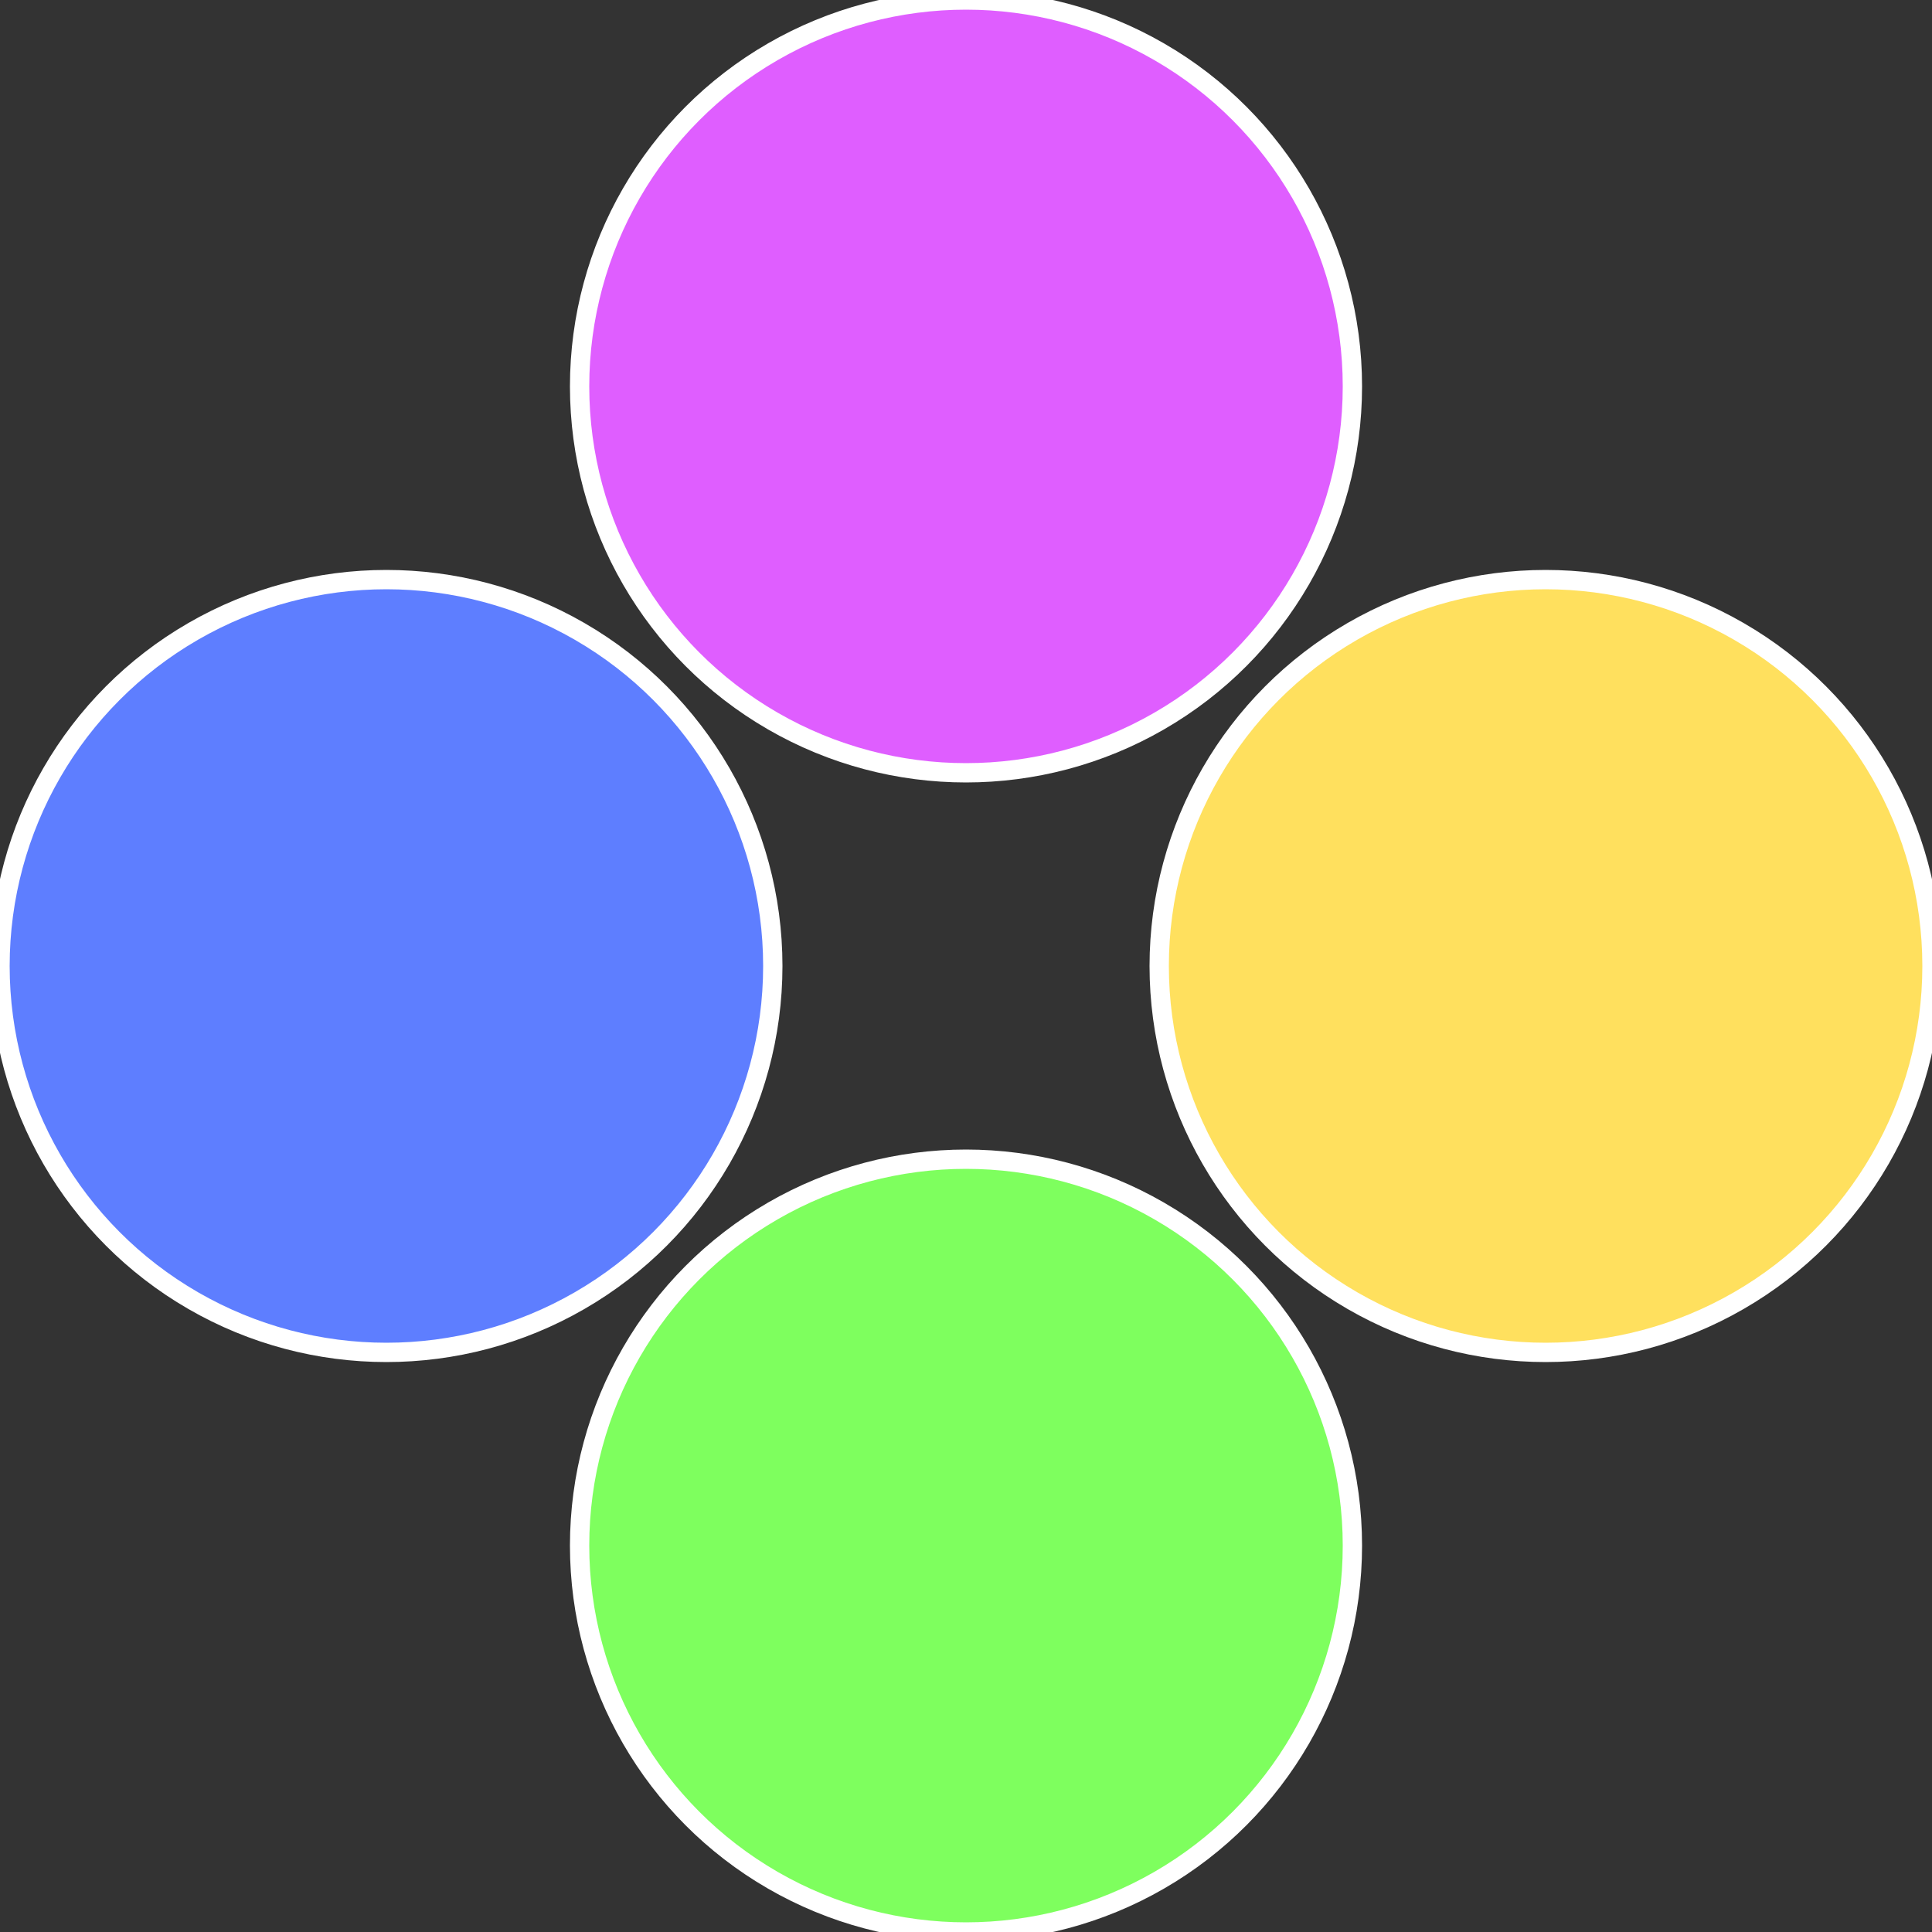
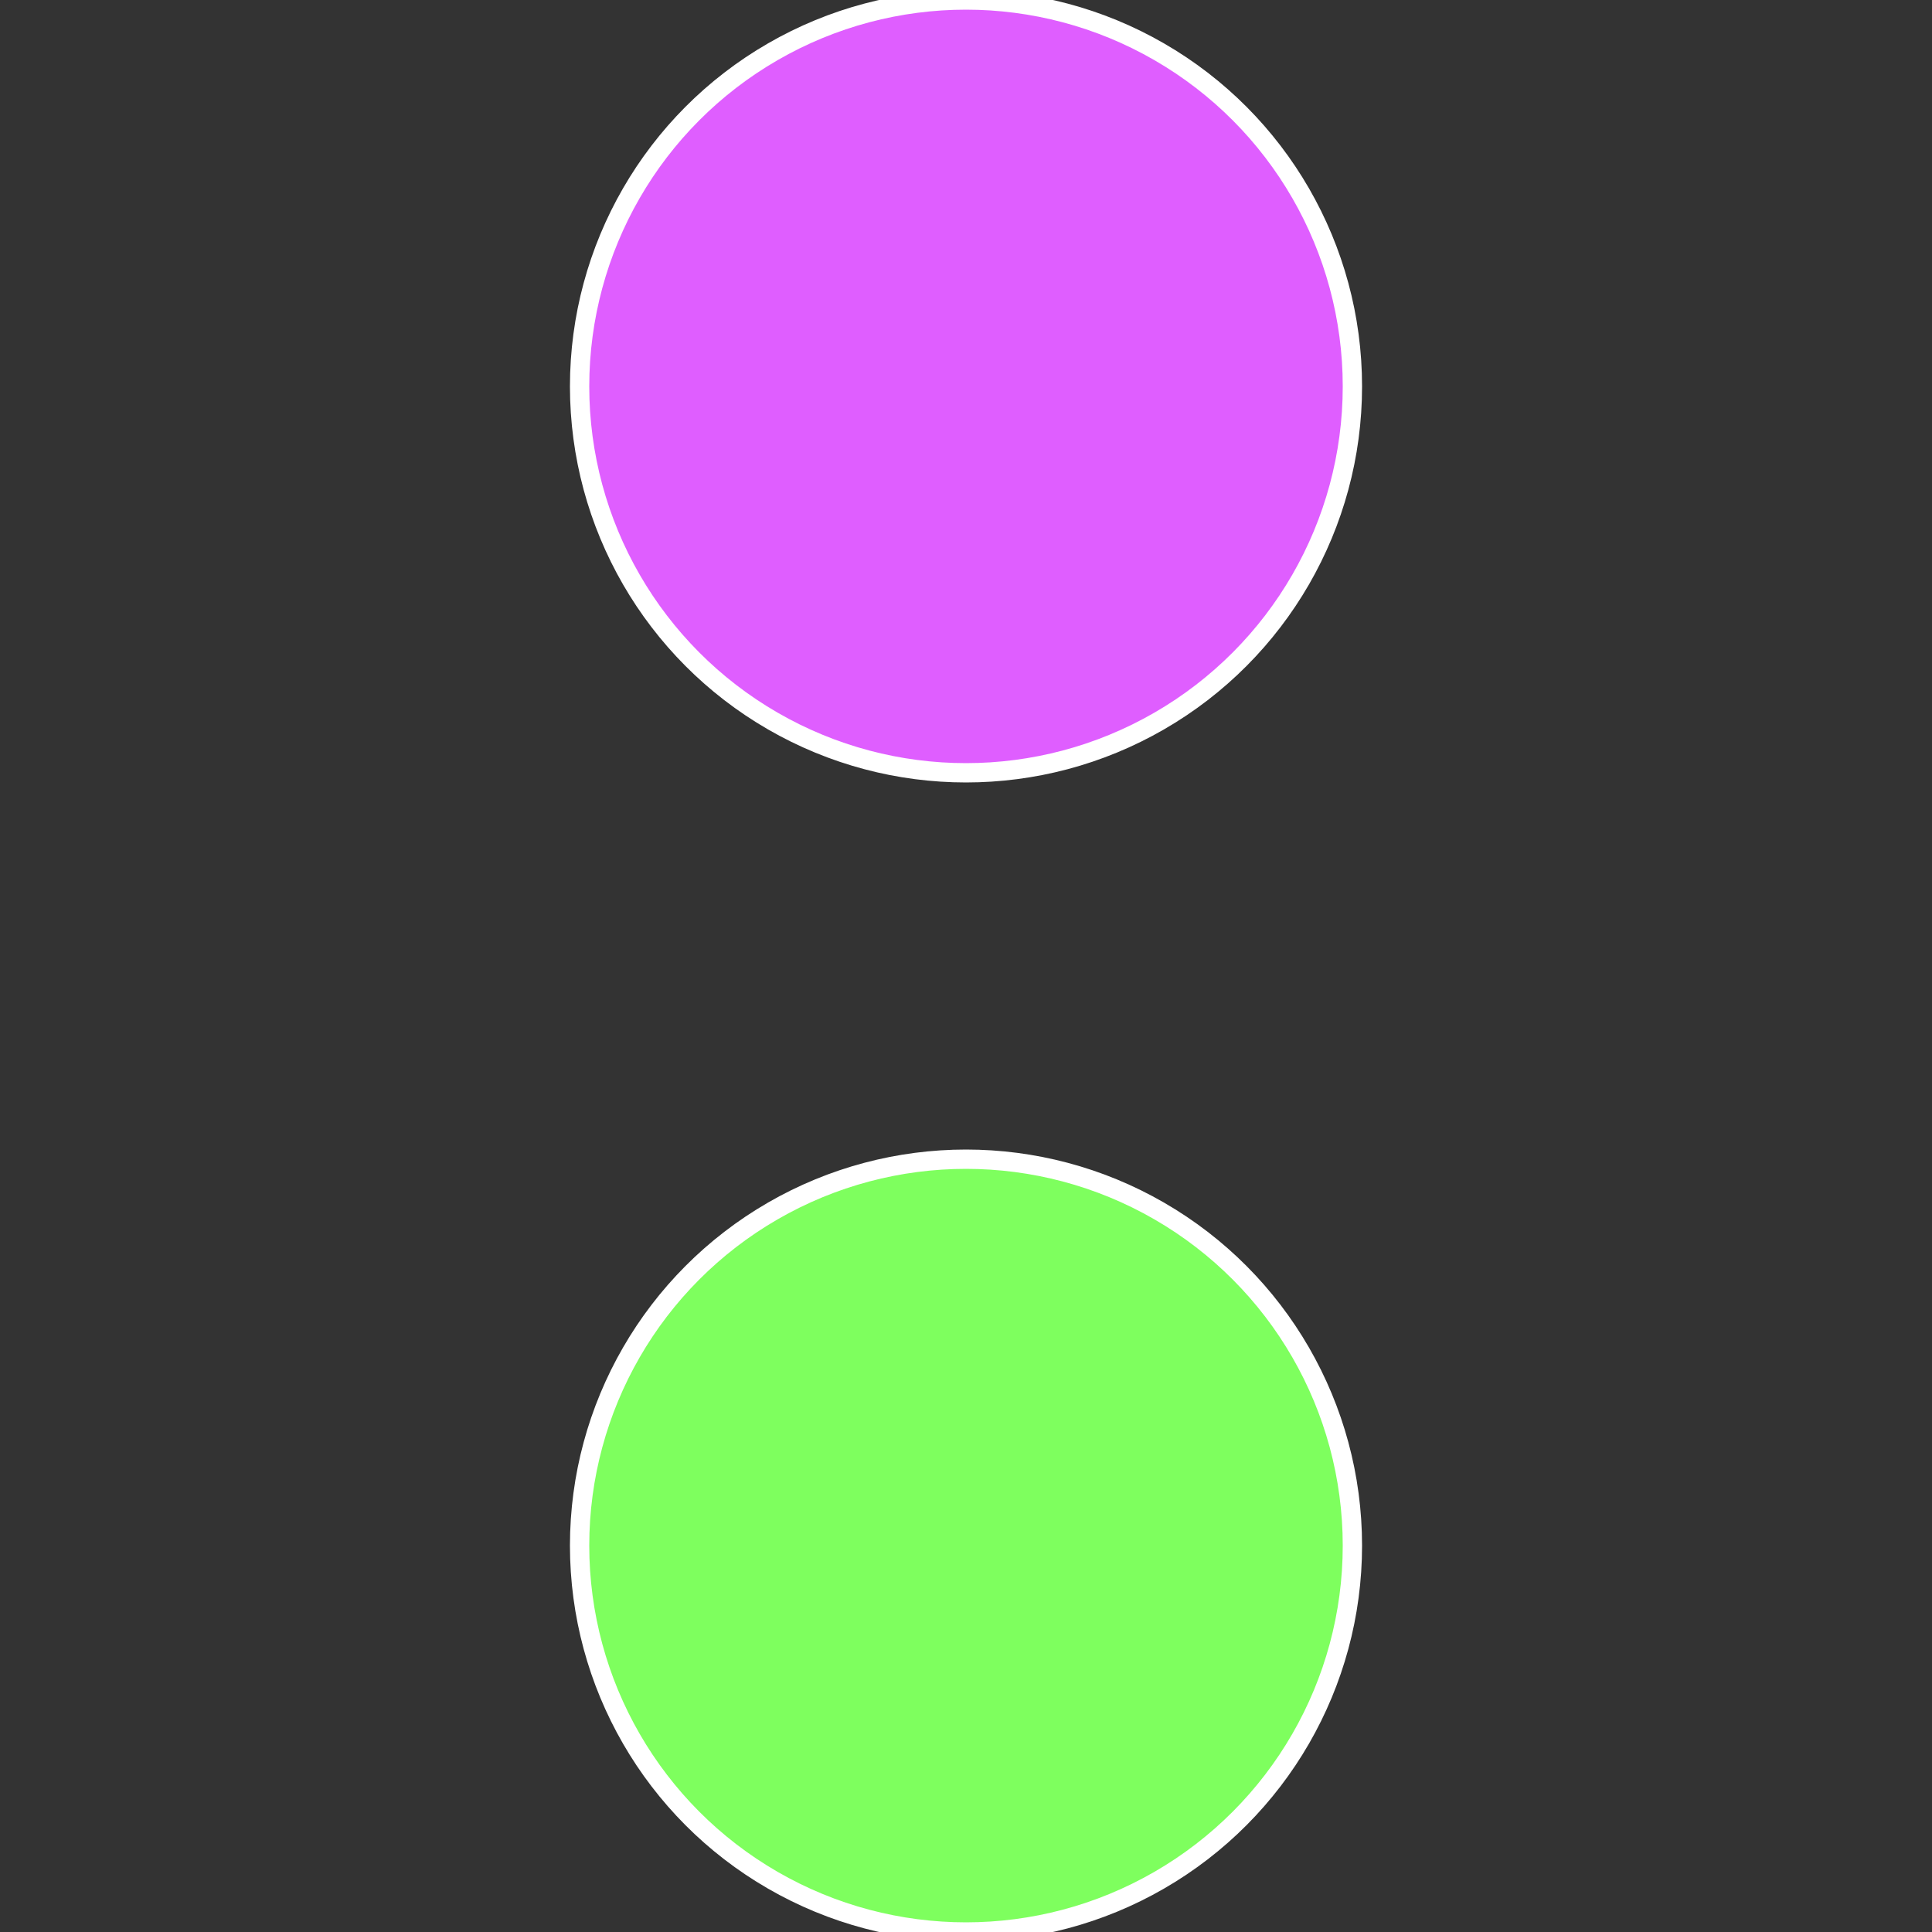
<svg xmlns="http://www.w3.org/2000/svg" width="500" height="500" viewBox="-1 -1 2 2">
  <rect x="-1" y="-1" width="2" height="2" fill="#333333" stroke="none" />
-   <circle cx="0.6" cy="0" r="0.4" fill="#ffe05e" stroke="#fff" stroke-width="1%" />
  <circle cx="3.6739403974421E-17" cy="0.6" r="0.4" fill="#7eff5e" stroke="#fff" stroke-width="1%" />
-   <circle cx="-0.6" cy="7.3478807948841E-17" r="0.4" fill="#5e7eff" stroke="#fff" stroke-width="1%" />
  <circle cx="-1.1021821192326E-16" cy="-0.6" r="0.4" fill="#df5eff" stroke="#fff" stroke-width="1%" />
</svg>